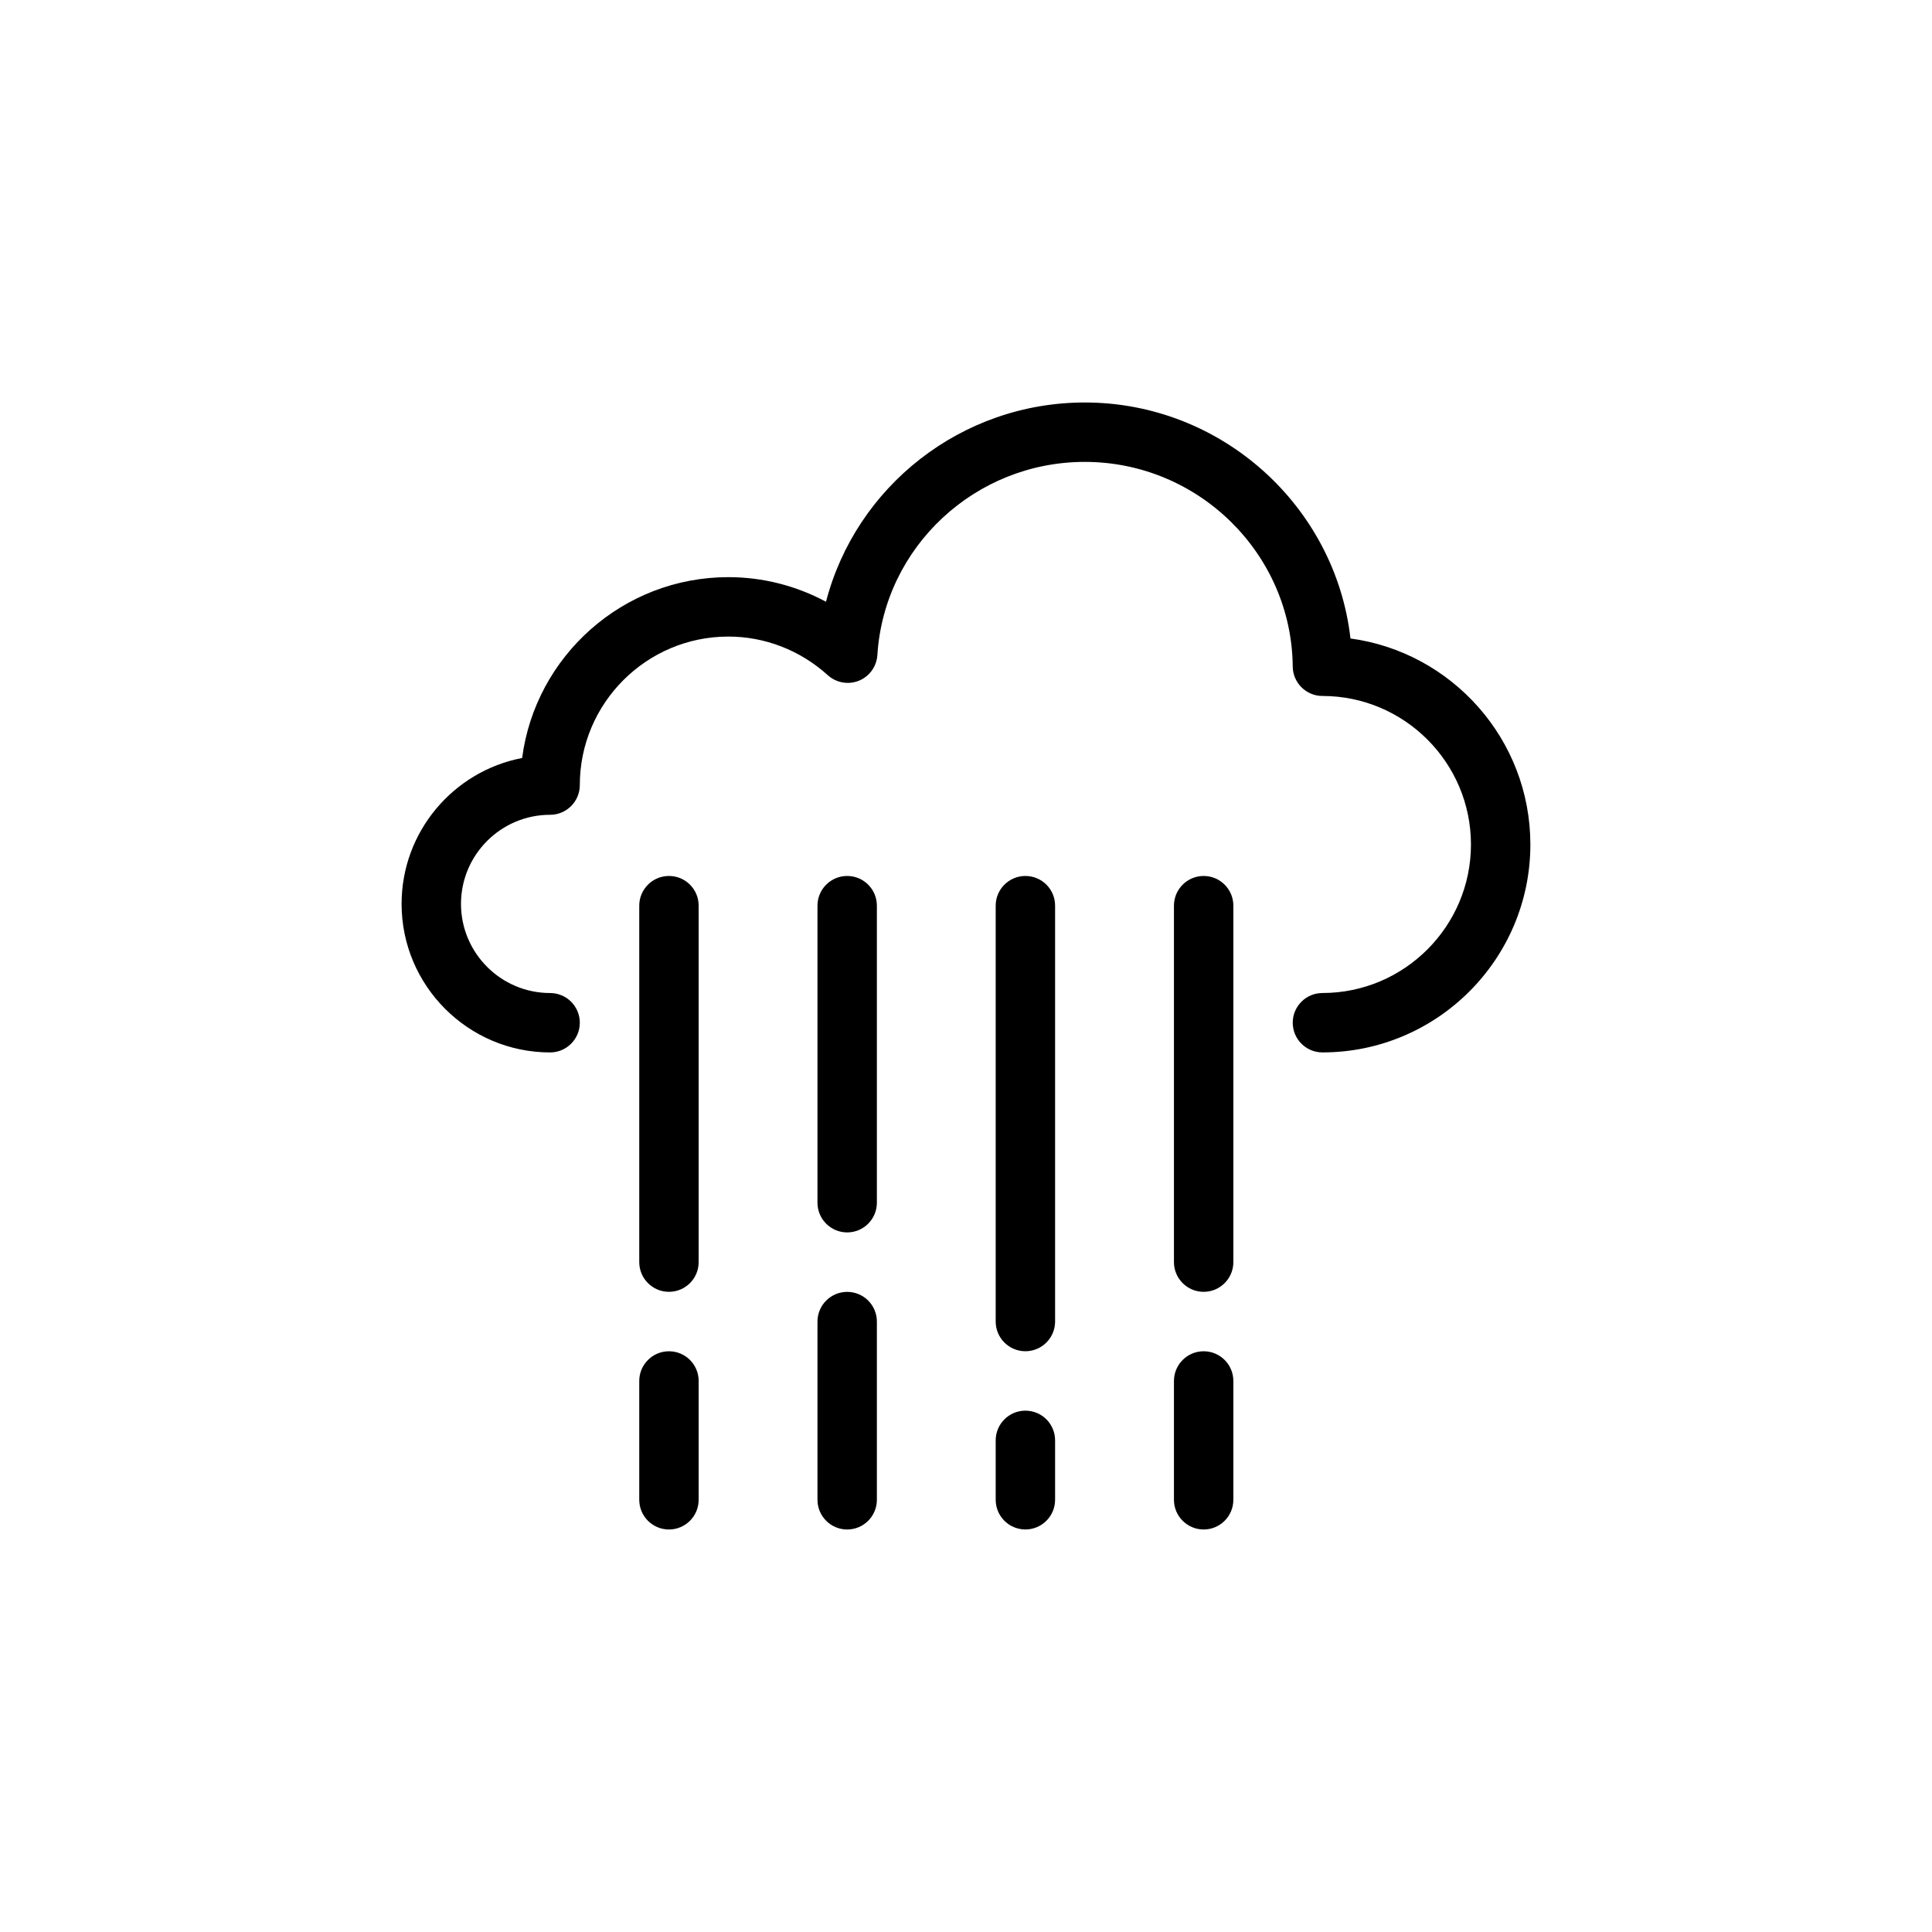
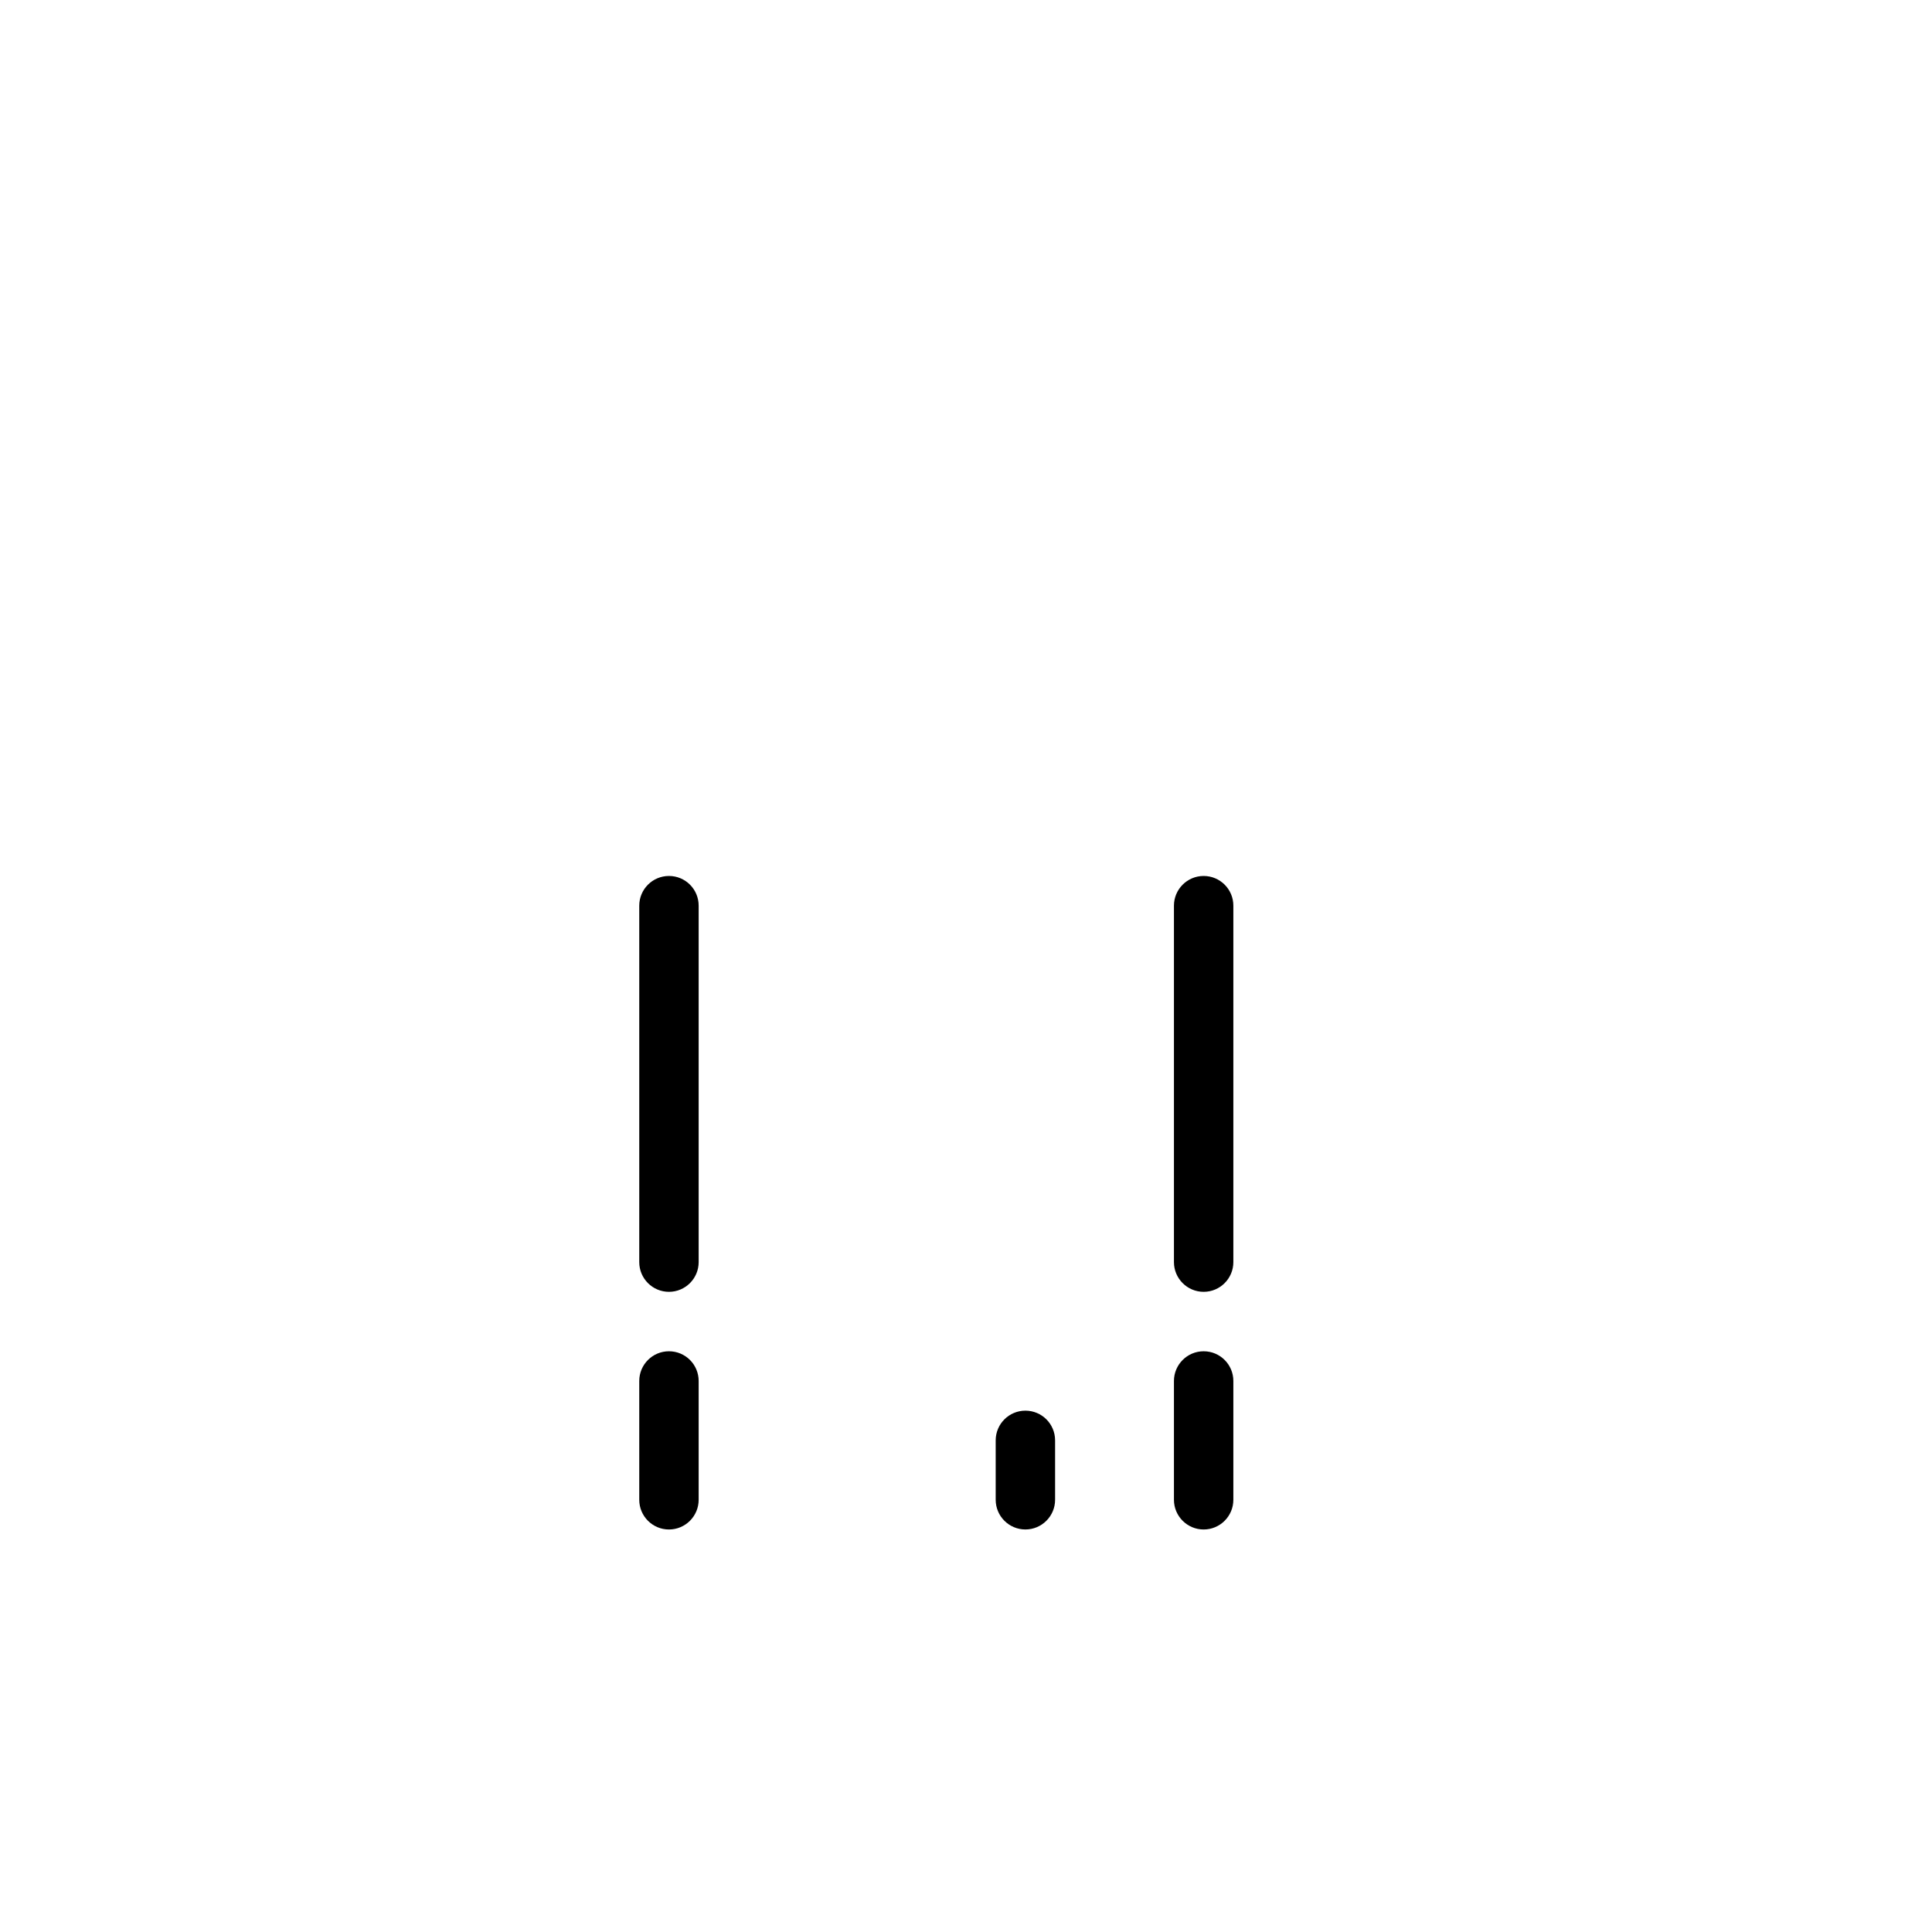
<svg xmlns="http://www.w3.org/2000/svg" fill="#000000" width="800px" height="800px" version="1.1" viewBox="144 144 512 512">
  <g>
-     <path d="m501.89 313.2c-4.016-35.094-34.18-62.535-70.406-62.535-32.762 0-60.676 22.324-68.582 52.805-7.922-4.25-16.785-6.519-25.883-6.519-27.945 0-51.121 20.926-54.648 47.926-18.168 3.481-31.945 19.492-31.945 38.668 0 21.695 17.664 39.359 39.359 39.359 4.344 0 7.871-3.527 7.871-7.871s-3.527-7.871-7.871-7.871c-13.02 0-23.617-10.598-23.617-23.617s10.598-23.617 23.617-23.617c4.344 0 7.871-3.527 7.871-7.871 0-21.695 17.664-39.359 39.359-39.359 9.715 0 19.066 3.637 26.355 10.234 2.25 2.031 5.465 2.598 8.25 1.465 2.801-1.133 4.691-3.777 4.894-6.801 1.801-28.703 25.949-51.188 54.969-51.188 30.117 0 54.82 24.324 55.105 54.223 0.031 4.312 3.559 7.809 7.871 7.809 21.695 0 39.359 17.664 39.359 39.359 0 21.695-17.664 39.359-39.359 39.359-4.344 0-7.871 3.527-7.871 7.871s3.527 7.871 7.871 7.871c30.387 0 55.105-24.719 55.105-55.105-0.004-27.863-20.801-50.957-47.676-54.594z" />
    <path d="m321.28 376.14c-4.344 0-7.871 3.527-7.871 7.871v94.465c0 4.344 3.527 7.871 7.871 7.871s7.871-3.527 7.871-7.871v-94.465c0-4.359-3.523-7.871-7.871-7.871z" />
    <path d="m321.28 502.1c-4.344 0-7.871 3.527-7.871 7.871v31.488c0 4.344 3.527 7.871 7.871 7.871s7.871-3.527 7.871-7.871v-31.488c0-4.359-3.523-7.871-7.871-7.871z" />
-     <path d="m368.51 376.14c-4.344 0-7.871 3.527-7.871 7.871v78.719c0 4.344 3.527 7.871 7.871 7.871s7.871-3.527 7.871-7.871v-78.719c0-4.359-3.527-7.871-7.871-7.871z" />
-     <path d="m368.51 486.36c-4.344 0-7.871 3.527-7.871 7.871v47.23c0 4.344 3.527 7.871 7.871 7.871s7.871-3.527 7.871-7.871v-47.23c0-4.359-3.527-7.871-7.871-7.871z" />
-     <path d="m415.74 376.14c-4.344 0-7.871 3.527-7.871 7.871v110.21c0 4.344 3.527 7.871 7.871 7.871s7.871-3.527 7.871-7.871v-110.21c0-4.359-3.523-7.871-7.871-7.871z" />
    <path d="m415.74 517.84c-4.344 0-7.871 3.527-7.871 7.871v15.742c0 4.344 3.527 7.871 7.871 7.871s7.871-3.527 7.871-7.871v-15.742c0-4.359-3.523-7.871-7.871-7.871z" />
    <path d="m462.98 376.14c-4.344 0-7.871 3.527-7.871 7.871v94.465c0 4.344 3.527 7.871 7.871 7.871s7.871-3.527 7.871-7.871v-94.465c0-4.359-3.527-7.871-7.871-7.871z" />
    <path d="m462.98 502.1c-4.344 0-7.871 3.527-7.871 7.871v31.488c0 4.344 3.527 7.871 7.871 7.871s7.871-3.527 7.871-7.871v-31.488c0-4.359-3.527-7.871-7.871-7.871z" />
  </g>
</svg>